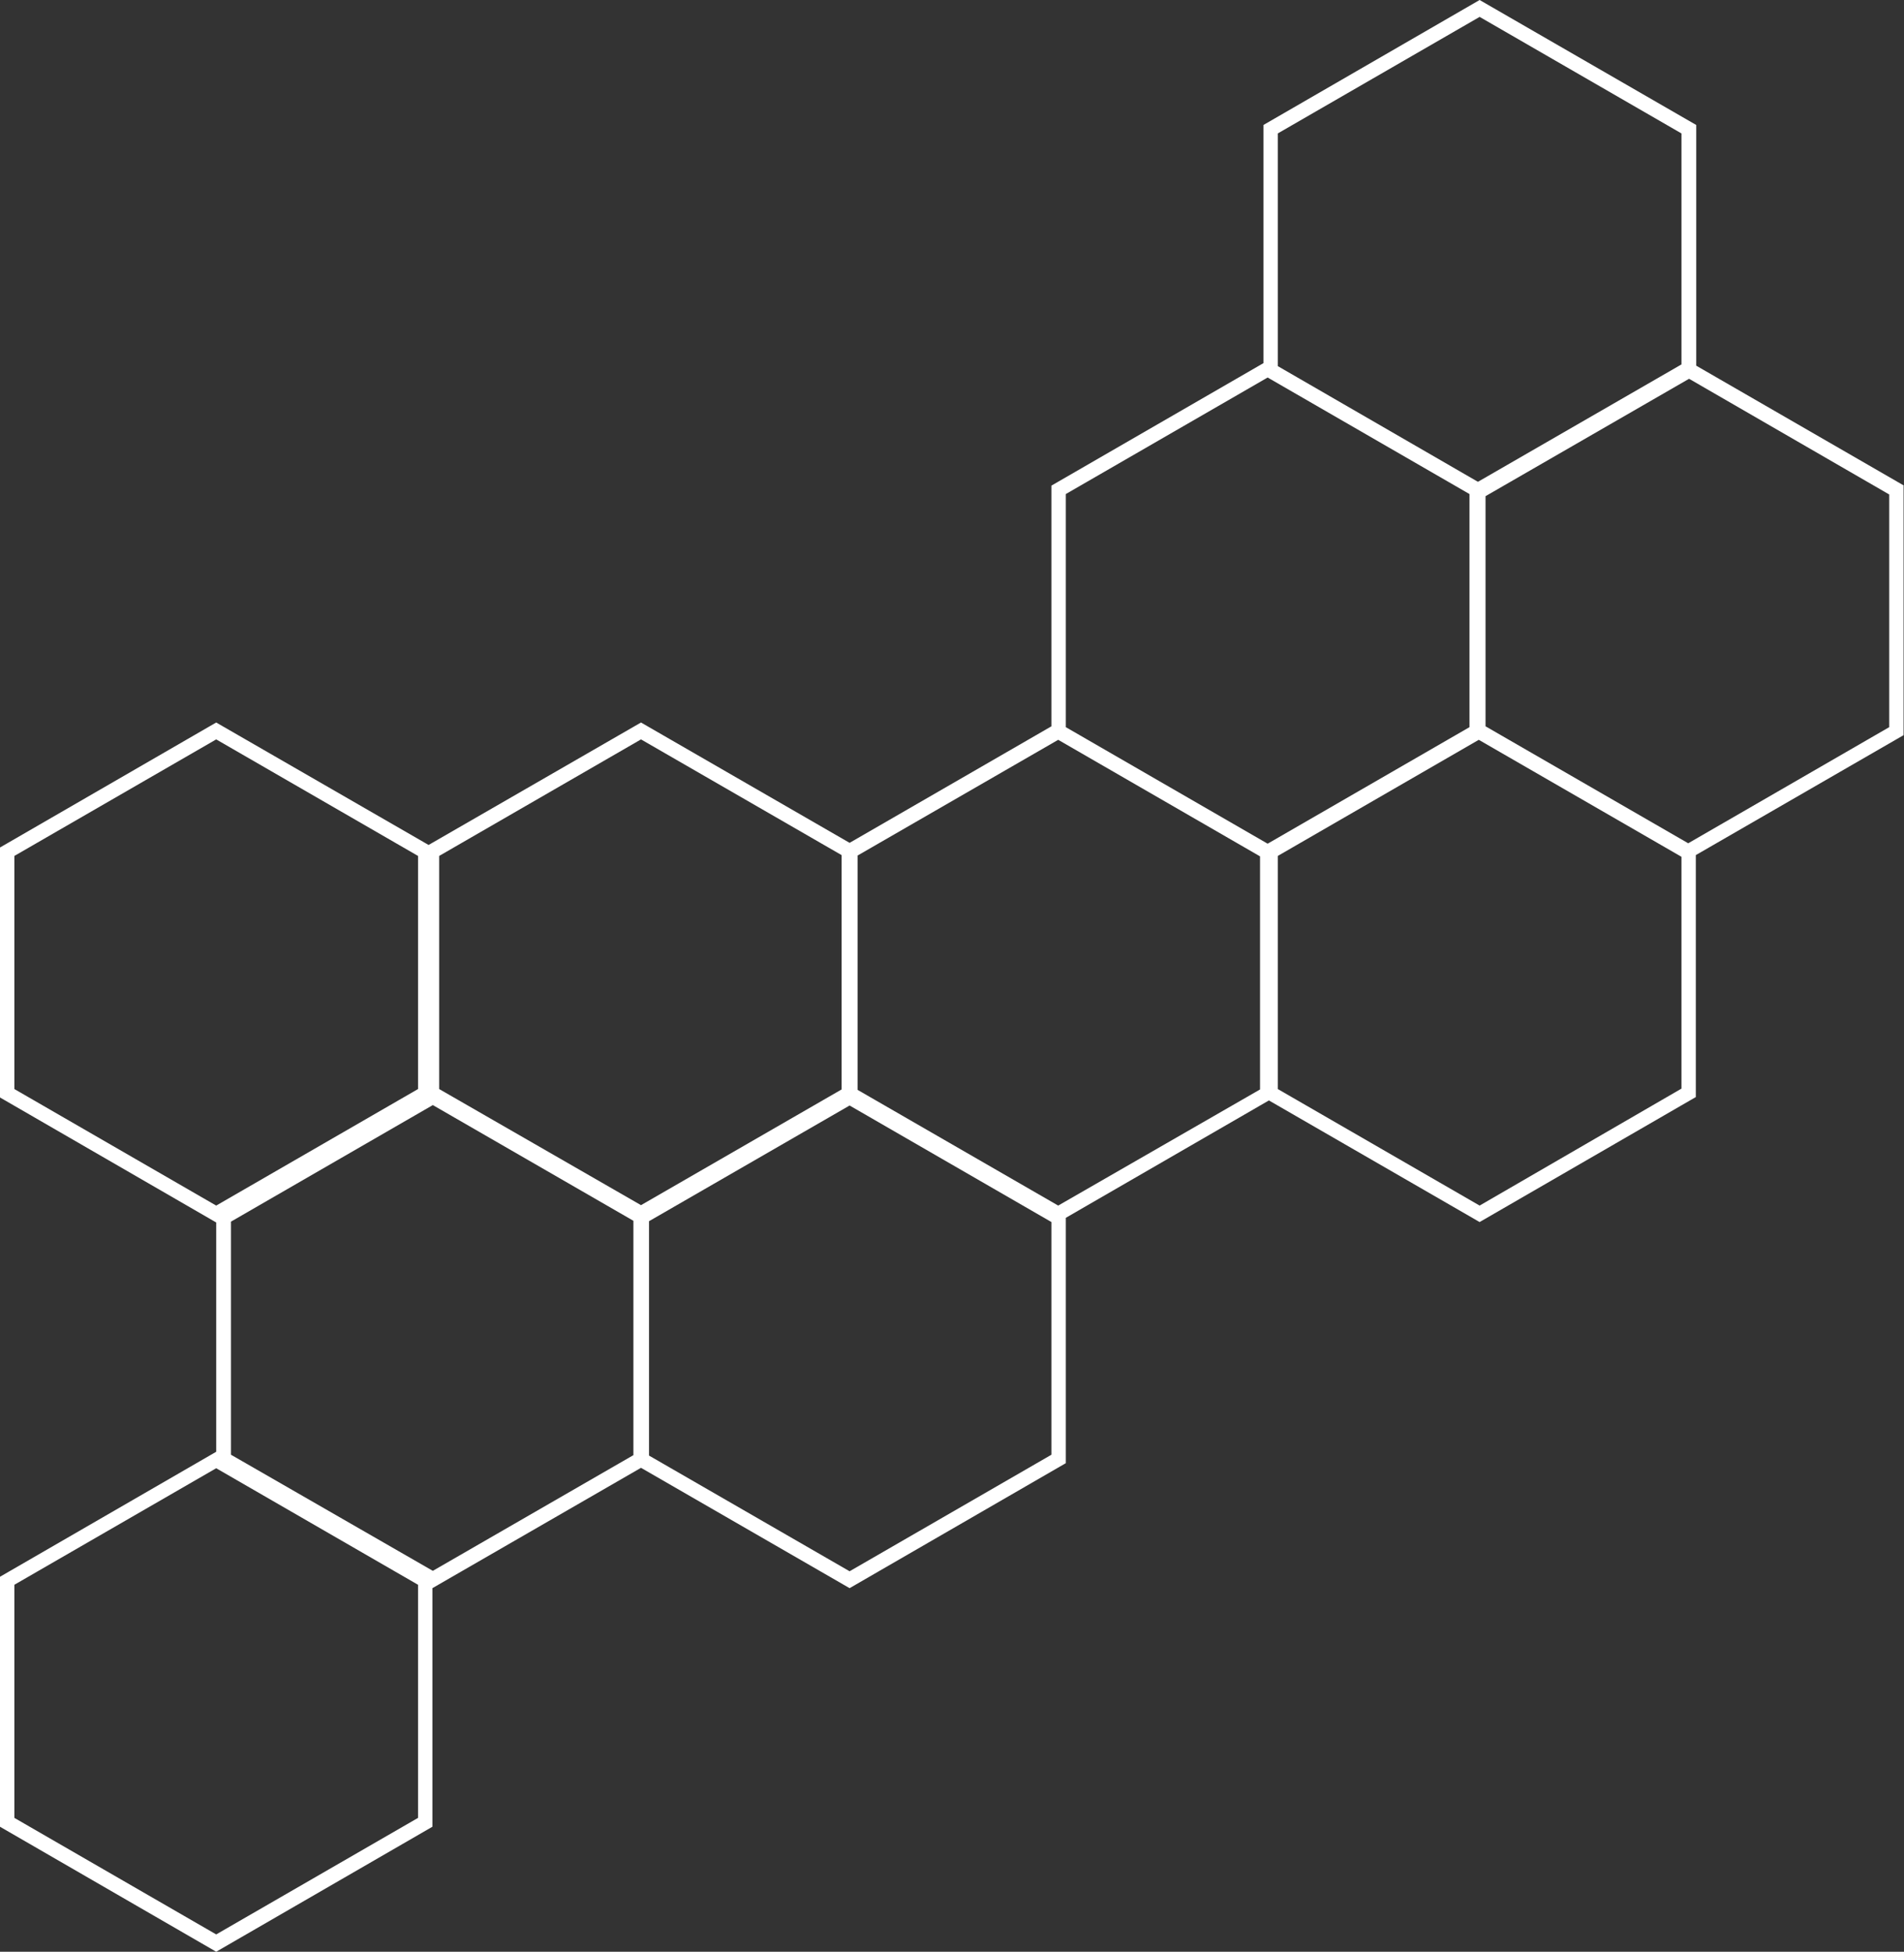
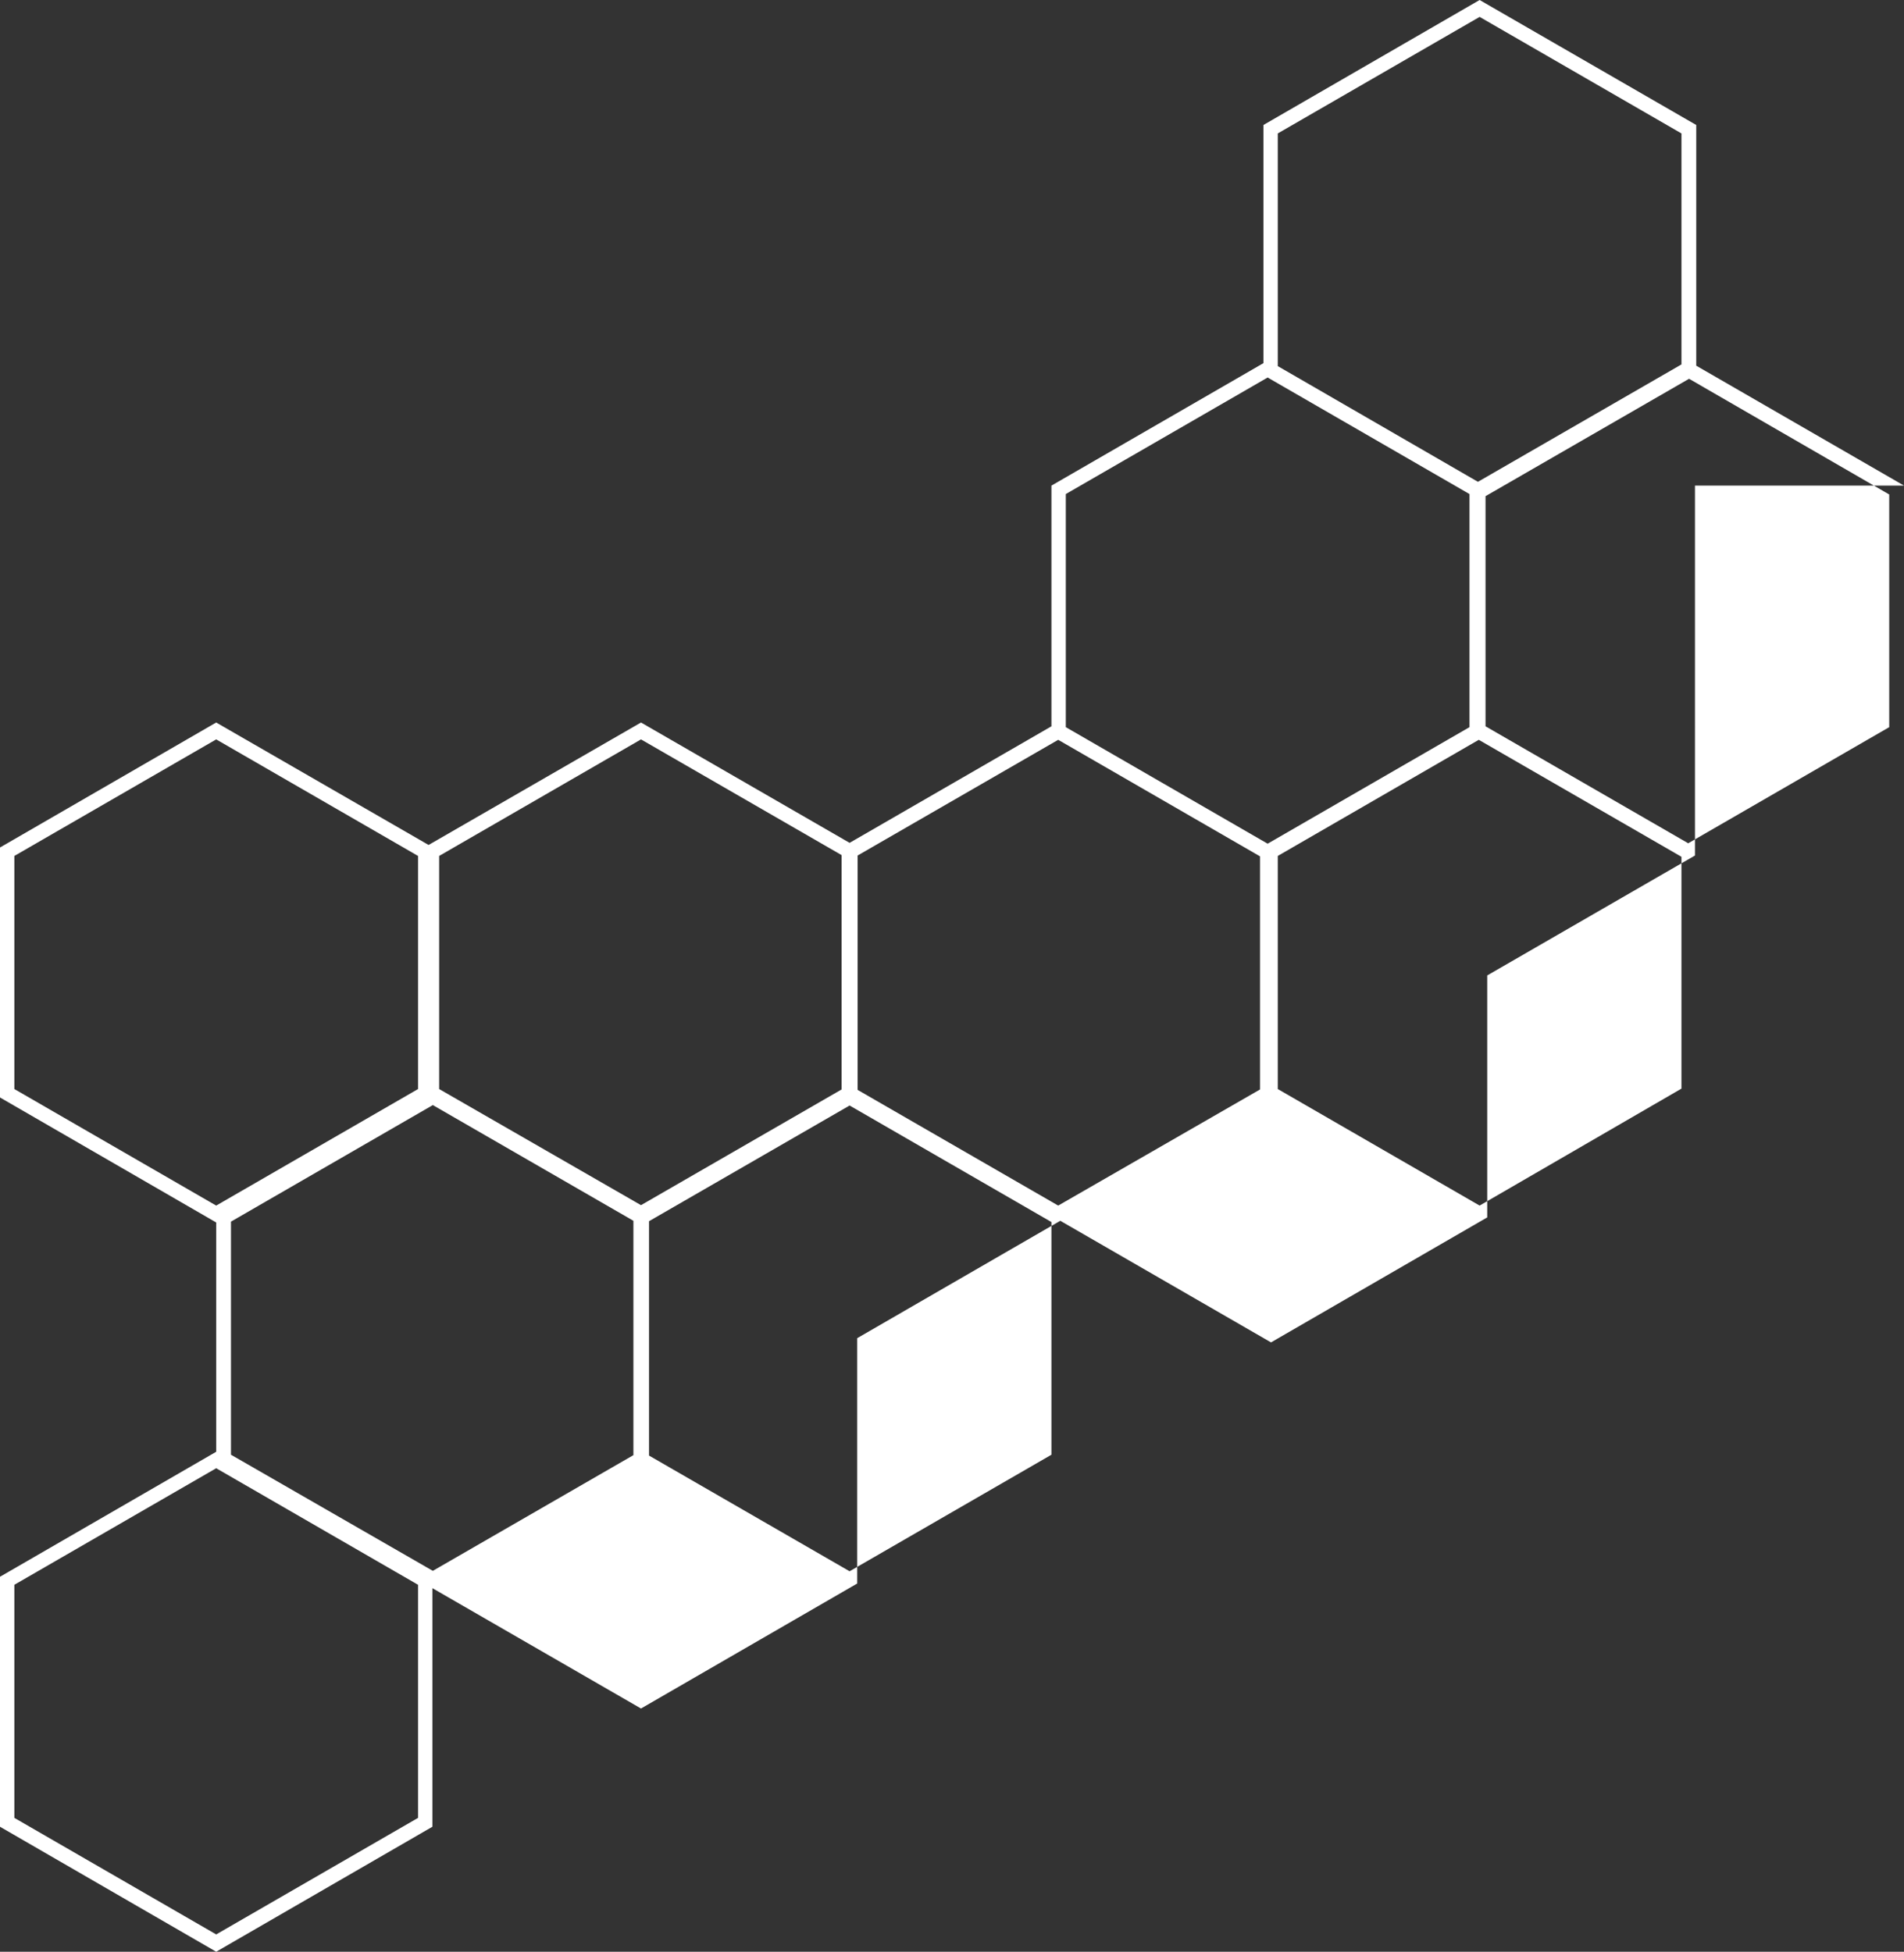
<svg xmlns="http://www.w3.org/2000/svg" fill="#000000" height="462.2" preserveAspectRatio="xMidYMid meet" version="1" viewBox="0.0 0.0 450.9 462.2" width="450.9" zoomAndPan="magnify">
  <rect x="0.0" y="0.0" width="450.9" height="462.2" fill="#333333" stroke="none" />
  <g id="change1_1">
-     <path d="M450.9,115l-49.2-28.4v-57L350.4,0l-51.2,29.6V86L249,115v57l-47.8,27.6l-49.4-28.5l-50.3,29l-50.3-29 L0,200.7v59.2l51.2,29.6v54.3L0,373.4v59.2l51.2,29.6l51.2-29.6v-56.5l49.4-28.5l49.4,28.5l51.2-29.6v-58.1l48.1-27.8l49.9,28.8 l51.2-29.6v-57.3l49.2-28.4V115z M302.6,31.6L350.4,4l47.8,27.6v54.7L350,114.1l-47.4-27.4V31.6z M300.2,89.4L348,117v55.2 l-47.8,27.6l-47.8-27.6V117L300.2,89.4z M104,202.7l47.8-27.6l47.5,27.4v55.5l-47.5,27.4L104,257.9V202.7z M3.4,202.7l47.8-27.6 L99,202.7v55.2l-47.8,27.6L3.4,257.9V202.7z M99,430.5l-47.8,27.6L3.4,430.5v-55.2l47.8-27.6L99,375.3V430.5z M54.7,344.5v-55.2 l47.8-27.6l47.5,27.4v55.5l-47.5,27.4L54.7,344.5z M249,344.5l-47.8,27.6l-47.5-27.4v-55.5l47.5-27.4l47.8,27.6V344.5z M250.6,285.5 l-47.5-27.4v-55.5l47.5-27.4l47.8,27.6v55.2L250.6,285.5z M350.4,285.5l-47.8-27.6v-55.2l47.6-27.5l48,27.7v54.9L350.4,285.5z M447.4,172.2l-47.6,27.5l-48-27.7v-54.5l48.2-27.8l47.4,27.4V172.2z" fill="#ffffff" />
+     <path d="M450.9,115l-49.2-28.4v-57L350.4,0l-51.2,29.6V86L249,115v57l-47.8,27.6l-49.4-28.5l-50.3,29l-50.3-29 L0,200.7v59.2l51.2,29.6v54.3L0,373.4v59.2l51.2,29.6l51.2-29.6v-56.5l49.4,28.5l51.2-29.6v-58.1l48.1-27.8l49.9,28.8 l51.2-29.6v-57.3l49.2-28.4V115z M302.6,31.6L350.4,4l47.8,27.6v54.7L350,114.1l-47.4-27.4V31.6z M300.2,89.4L348,117v55.2 l-47.8,27.6l-47.8-27.6V117L300.2,89.4z M104,202.7l47.8-27.6l47.5,27.4v55.5l-47.5,27.4L104,257.9V202.7z M3.4,202.7l47.8-27.6 L99,202.7v55.2l-47.8,27.6L3.4,257.9V202.7z M99,430.5l-47.8,27.6L3.4,430.5v-55.2l47.8-27.6L99,375.3V430.5z M54.7,344.5v-55.2 l47.8-27.6l47.5,27.4v55.5l-47.5,27.4L54.7,344.5z M249,344.5l-47.8,27.6l-47.5-27.4v-55.5l47.5-27.4l47.8,27.6V344.5z M250.6,285.5 l-47.5-27.4v-55.5l47.5-27.4l47.8,27.6v55.2L250.6,285.5z M350.4,285.5l-47.8-27.6v-55.2l47.6-27.5l48,27.7v54.9L350.4,285.5z M447.4,172.2l-47.6,27.5l-48-27.7v-54.5l48.2-27.8l47.4,27.4V172.2z" fill="#ffffff" />
  </g>
</svg>